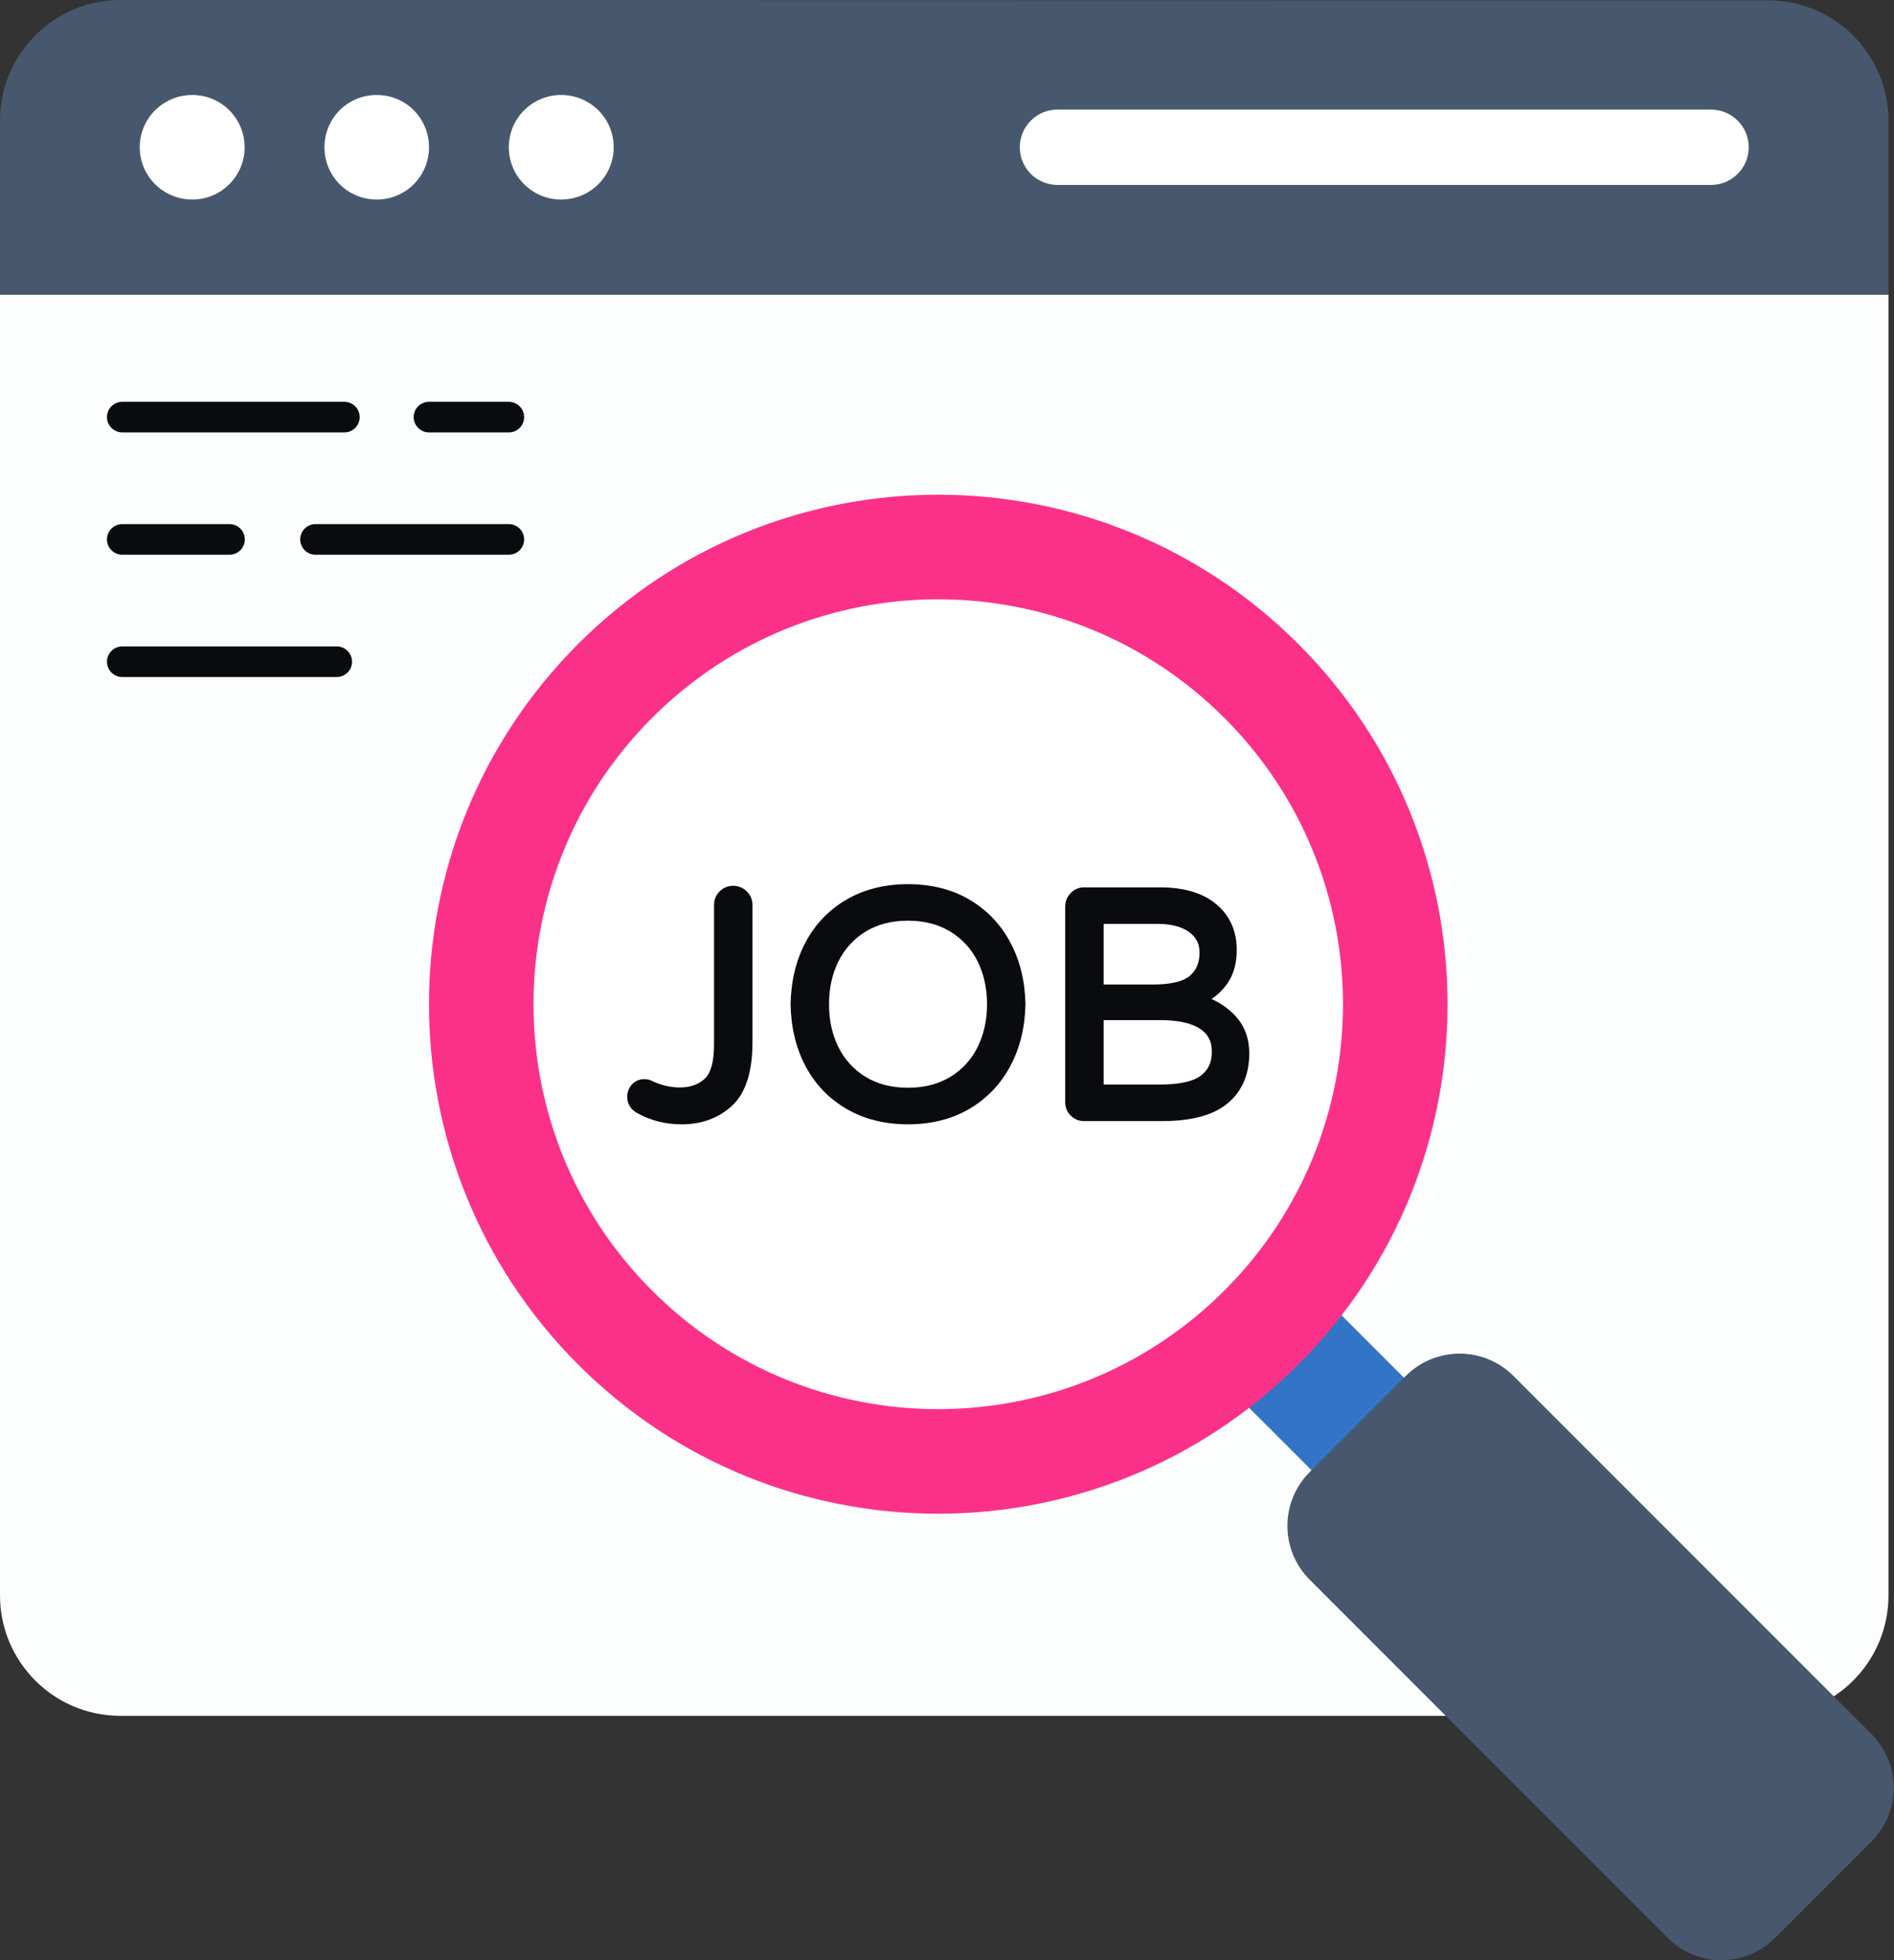
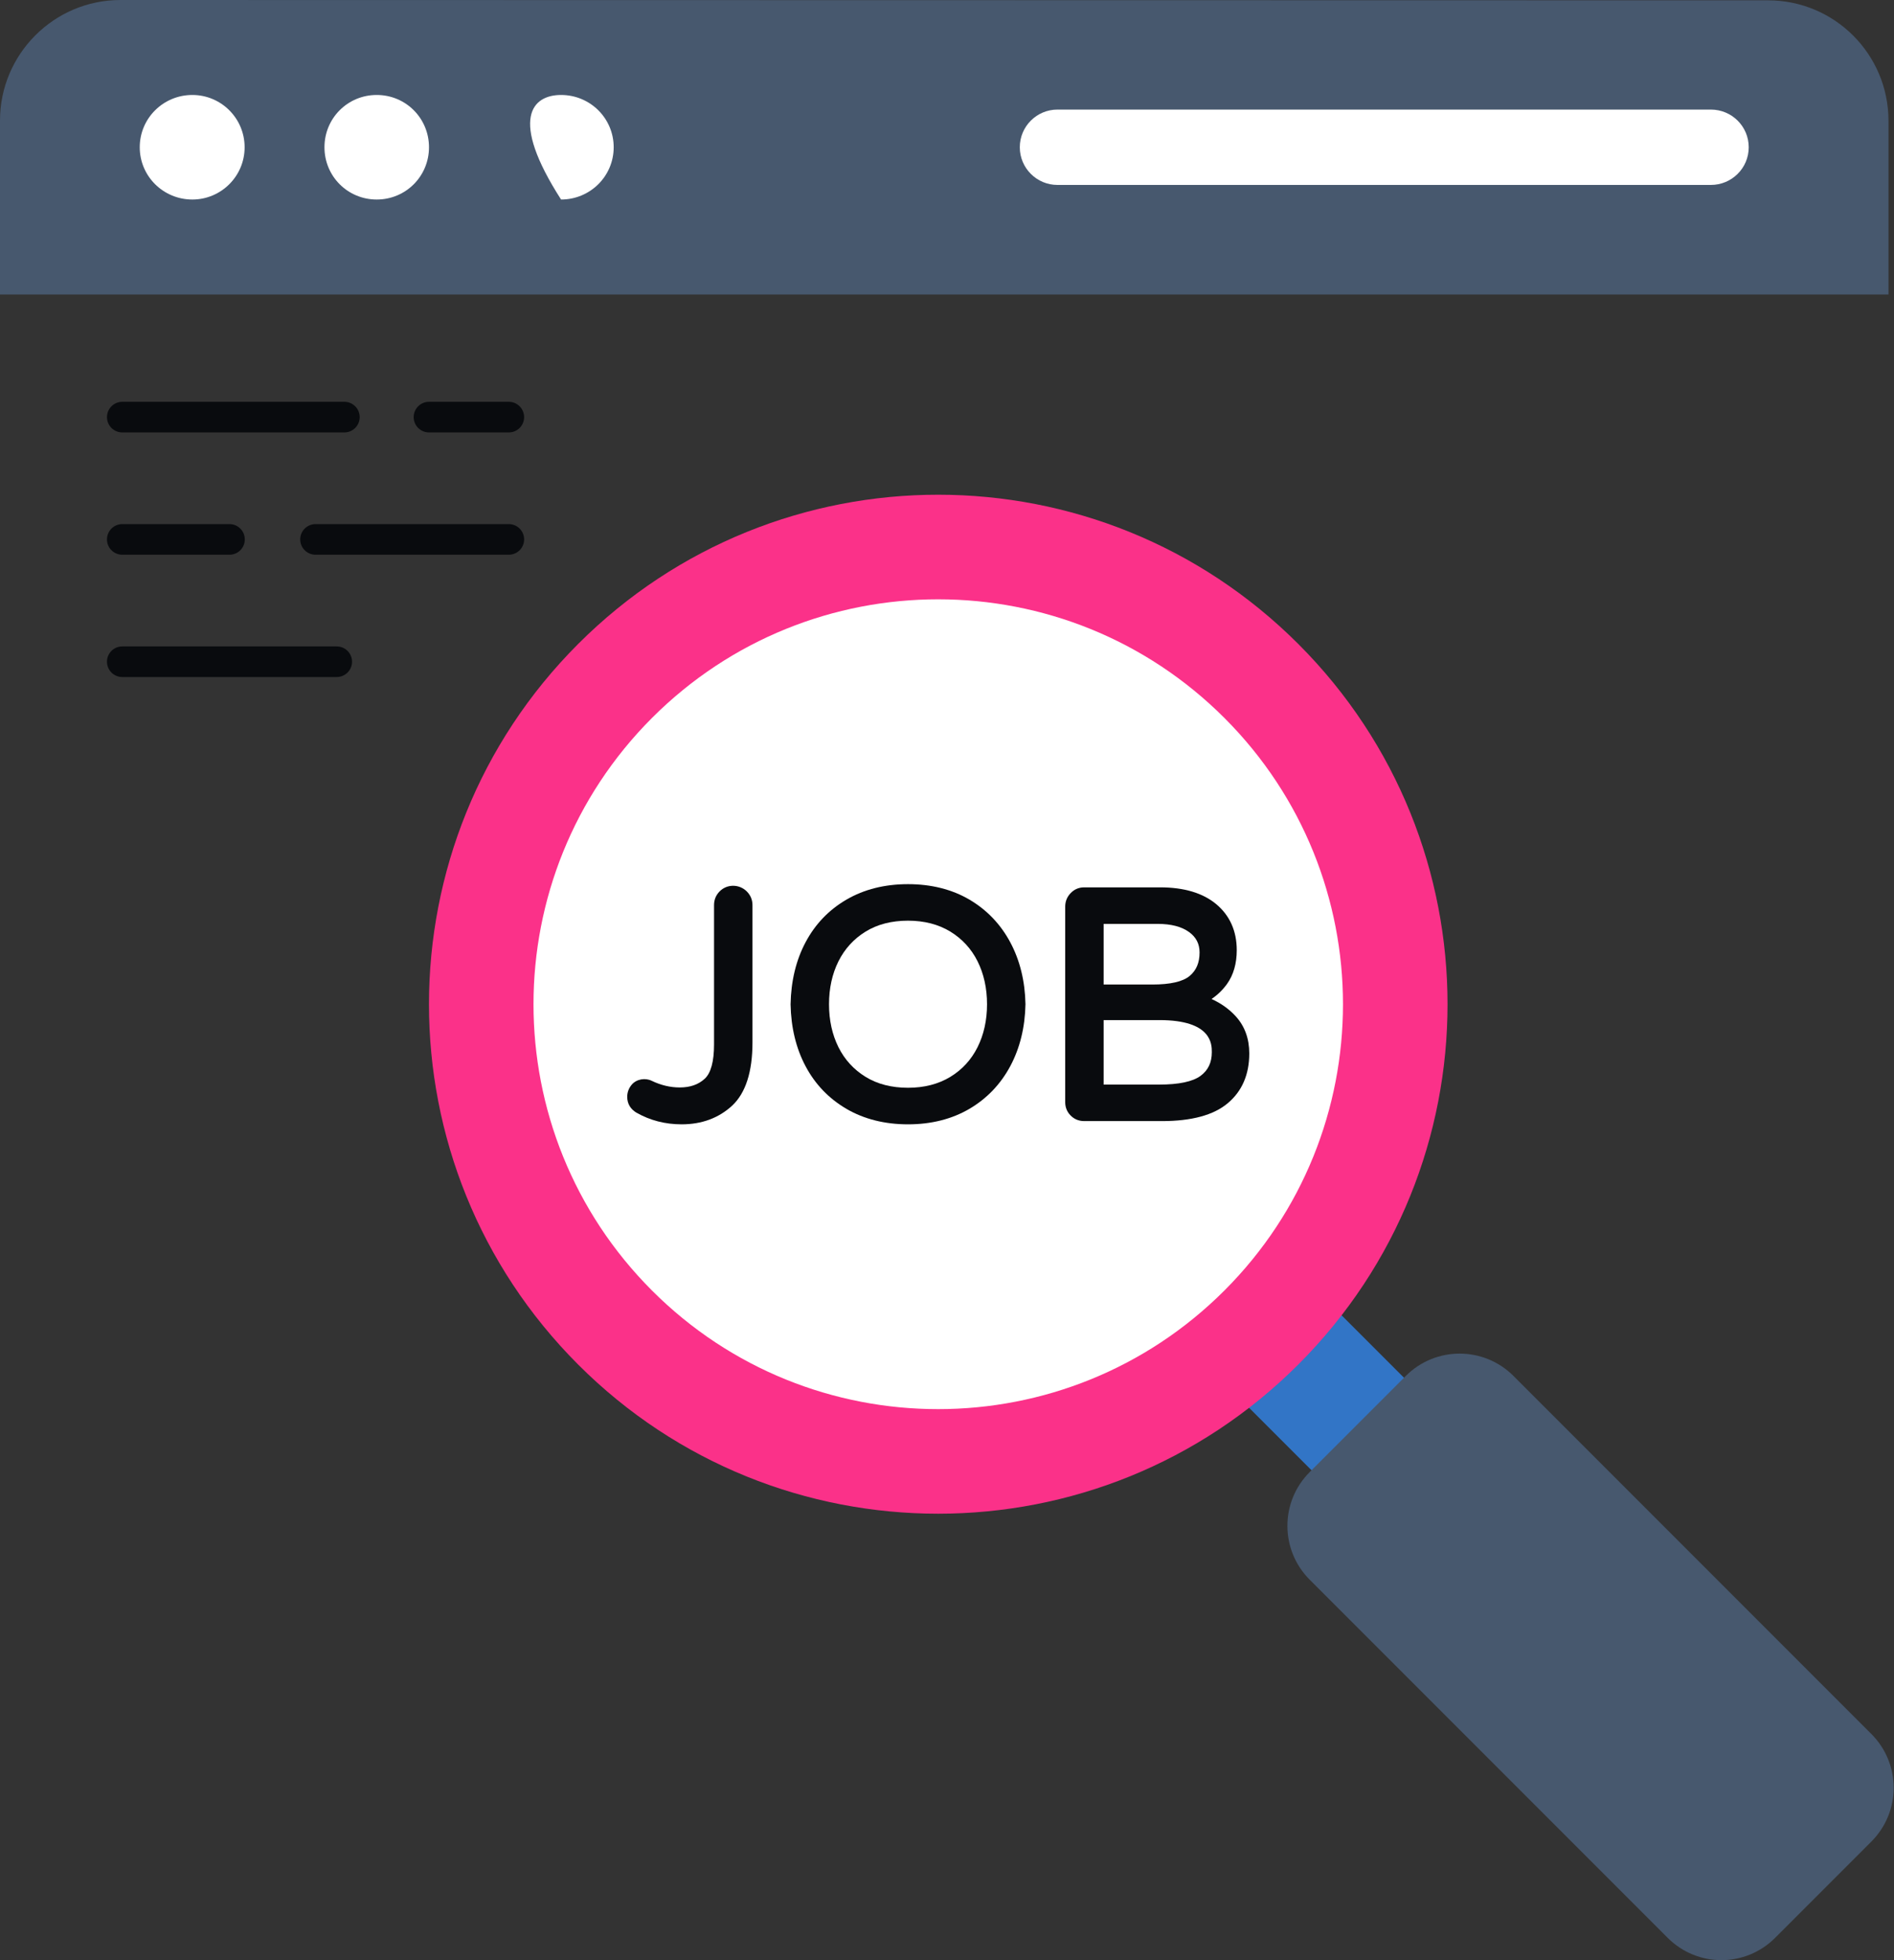
<svg xmlns="http://www.w3.org/2000/svg" width="116" height="120" viewBox="0 0 116 120" fill="none">
  <rect x="0" y="0" width="116" height="120" fill="#333333" stroke="none" />
-   <path d="M115.662 18.037V97.665C115.662 101.744 112.362 105.043 108.283 105.043H7.379C3.3 105.043 0 101.744 0 97.665V18.037H115.662Z" fill="#FCFDFD" />
  <path d="M31.162 26.473H26.274C25.756 26.473 25.336 26.054 25.336 25.537C25.336 25.017 25.756 24.599 26.274 24.599H31.162C31.68 24.599 32.1 25.017 32.1 25.537C32.1 26.054 31.68 26.473 31.162 26.473Z" fill="#090B0E" />
  <path d="M21.092 26.473H7.489C6.971 26.473 6.552 26.054 6.552 25.537C6.552 25.017 6.971 24.599 7.489 24.599H21.092C21.61 24.599 22.029 25.017 22.029 25.537C22.029 26.054 21.61 26.473 21.092 26.473Z" fill="#090B0E" />
  <path d="M31.163 33.96H19.325C18.807 33.96 18.387 33.542 18.387 33.024C18.387 32.505 18.807 32.086 19.325 32.086H31.163C31.68 32.086 32.101 32.505 32.101 33.024C32.101 33.542 31.68 33.96 31.163 33.96Z" fill="#090B0E" />
  <path d="M14.055 33.96H7.489C6.971 33.96 6.552 33.542 6.552 33.024C6.552 32.505 6.971 32.086 7.489 32.086H14.055C14.574 32.086 14.993 32.505 14.993 33.024C14.993 33.542 14.574 33.96 14.055 33.96Z" fill="#090B0E" />
  <path d="M20.623 41.447H7.489C6.971 41.447 6.552 41.029 6.552 40.509C6.552 39.992 6.971 39.574 7.489 39.574H20.623C21.141 39.574 21.561 39.992 21.561 40.509C21.561 41.029 21.141 41.447 20.623 41.447Z" fill="#090B0E" />
  <path d="M115.662 18.029V7.398C115.662 3.322 112.362 0.02 108.283 0.02L7.379 2.67029e-05C3.3 2.67029e-05 0 3.322 0 7.379V18.029H115.662Z" fill="#47586E" />
  <path d="M26.274 9.015C26.274 10.792 24.851 12.215 23.073 12.215C21.294 12.215 19.872 10.792 19.872 9.015C19.872 7.237 21.294 5.814 23.073 5.814C24.851 5.814 26.274 7.237 26.274 9.015Z" fill="white" />
  <path d="M14.982 9.015C14.982 10.792 13.538 12.215 11.782 12.215C10.004 12.215 8.559 10.792 8.559 9.015C8.559 7.237 10.004 5.814 11.782 5.814C13.538 5.814 14.982 7.237 14.982 9.015Z" fill="white" />
-   <path d="M37.586 9.015C37.586 10.792 36.14 12.215 34.363 12.215C32.608 12.215 31.163 10.792 31.163 9.015C31.163 7.237 32.608 5.814 34.363 5.814C36.14 5.814 37.586 7.237 37.586 9.015Z" fill="white" />
+   <path d="M37.586 9.015C37.586 10.792 36.14 12.215 34.363 12.215C31.163 7.237 32.608 5.814 34.363 5.814C36.14 5.814 37.586 7.237 37.586 9.015Z" fill="white" />
  <path d="M64.766 6.708C63.501 6.708 62.459 7.733 62.459 9.015C62.459 10.297 63.501 11.322 64.766 11.322H104.781C106.06 11.322 107.102 10.297 107.102 9.015C107.102 7.733 106.06 6.708 104.781 6.708H64.766Z" fill="white" />
  <path d="M77.583 75.94L88.927 87.281L83.263 92.945L71.919 81.603L77.583 75.94Z" fill="#3275C6" />
  <path d="M79.521 39.43C91.701 51.611 91.701 71.348 79.521 83.529C67.34 95.709 47.59 95.719 35.412 83.541C23.221 71.348 23.233 51.598 35.412 39.42C47.593 27.24 67.33 27.24 79.521 39.43Z" fill="#FB3189" />
  <path d="M74.994 43.957C84.672 53.635 84.672 69.323 74.994 79.001C65.313 88.682 49.618 88.692 39.937 79.011C30.249 69.323 30.259 53.628 39.937 43.947C49.618 34.269 65.306 34.269 74.994 43.957Z" fill="white" />
  <path d="M92.692 84.232L114.612 106.152C116.436 107.979 116.436 110.917 114.61 112.744L108.724 118.63C106.897 120.457 103.961 120.457 102.135 118.63L80.214 96.709C78.4 94.895 78.387 91.947 80.214 90.12L86.1 84.234C87.927 82.408 90.875 82.418 92.692 84.232Z" fill="#47586E" />
  <path d="M44.066 54.579C43.843 54.809 43.732 55.089 43.732 55.413V63.94C43.732 64.982 43.541 65.688 43.163 66.039C42.774 66.398 42.271 66.574 41.63 66.574C41.056 66.574 40.482 66.438 39.922 66.17C39.526 65.97 38.984 66.054 38.687 66.408C38.507 66.623 38.415 66.873 38.415 67.15C38.415 67.566 38.613 67.9 38.987 68.123H38.992C39.819 68.593 40.744 68.831 41.749 68.831C42.984 68.831 44.026 68.442 44.846 67.683C45.667 66.913 46.086 65.616 46.086 63.821V55.413C46.086 55.089 45.969 54.806 45.739 54.574C45.271 54.108 44.514 54.113 44.066 54.579Z" fill="#090B0E" />
  <path d="M60.452 61.48C60.452 62.455 60.256 63.339 59.87 64.111C59.489 64.873 58.93 65.484 58.205 65.925C57.477 66.368 56.605 66.593 55.613 66.593C54.608 66.593 53.732 66.368 53.014 65.925C52.294 65.484 51.734 64.873 51.353 64.111C50.969 63.339 50.774 62.455 50.774 61.48C50.774 60.504 50.969 59.618 51.353 58.849C51.737 58.084 52.294 57.475 53.014 57.032C53.732 56.589 54.608 56.363 55.613 56.363C56.605 56.363 57.477 56.589 58.205 57.032C58.927 57.475 59.489 58.084 59.87 58.846C60.256 59.618 60.452 60.504 60.452 61.48ZM59.368 55.071C58.298 54.445 57.034 54.128 55.613 54.128C54.19 54.128 52.922 54.445 51.848 55.071C50.769 55.697 49.925 56.576 49.338 57.685C48.754 58.779 48.447 60.056 48.42 61.485C48.447 62.903 48.754 64.178 49.338 65.274C49.925 66.381 50.769 67.259 51.846 67.885L51.848 67.888C52.922 68.512 54.19 68.831 55.613 68.831C57.034 68.831 58.298 68.512 59.368 67.885C60.44 67.257 61.284 66.376 61.878 65.264C62.467 64.16 62.779 62.888 62.806 61.475C62.779 60.069 62.467 58.797 61.878 57.693C61.284 56.581 60.44 55.7 59.368 55.071Z" fill="#090B0E" />
  <path d="M67.593 60.272V56.561H70.914C71.729 56.561 72.372 56.73 72.825 57.059C73.258 57.373 73.469 57.782 73.469 58.309C73.469 58.935 73.271 59.405 72.862 59.747C72.444 60.096 71.677 60.272 70.58 60.272H67.593ZM74.219 64.413C74.219 65.046 73.994 65.519 73.533 65.861C73.053 66.217 72.199 66.398 70.994 66.398H67.593V62.45H71.013C74.219 62.45 74.219 63.928 74.219 64.413ZM75.682 62.215C75.276 61.772 74.778 61.418 74.201 61.158C74.568 60.913 74.887 60.603 75.152 60.235C75.546 59.683 75.746 58.987 75.746 58.17C75.746 56.999 75.323 56.051 74.491 55.353C73.674 54.67 72.516 54.324 71.053 54.324H66.405C66.075 54.324 65.796 54.443 65.573 54.678C65.35 54.906 65.239 55.188 65.239 55.512V67.465C65.239 67.791 65.35 68.071 65.575 68.294C65.798 68.519 66.078 68.633 66.405 68.633H71.169C72.976 68.633 74.33 68.267 75.192 67.541C76.068 66.809 76.513 65.782 76.513 64.492C76.513 63.584 76.234 62.819 75.682 62.215Z" fill="#090B0E" />
</svg>